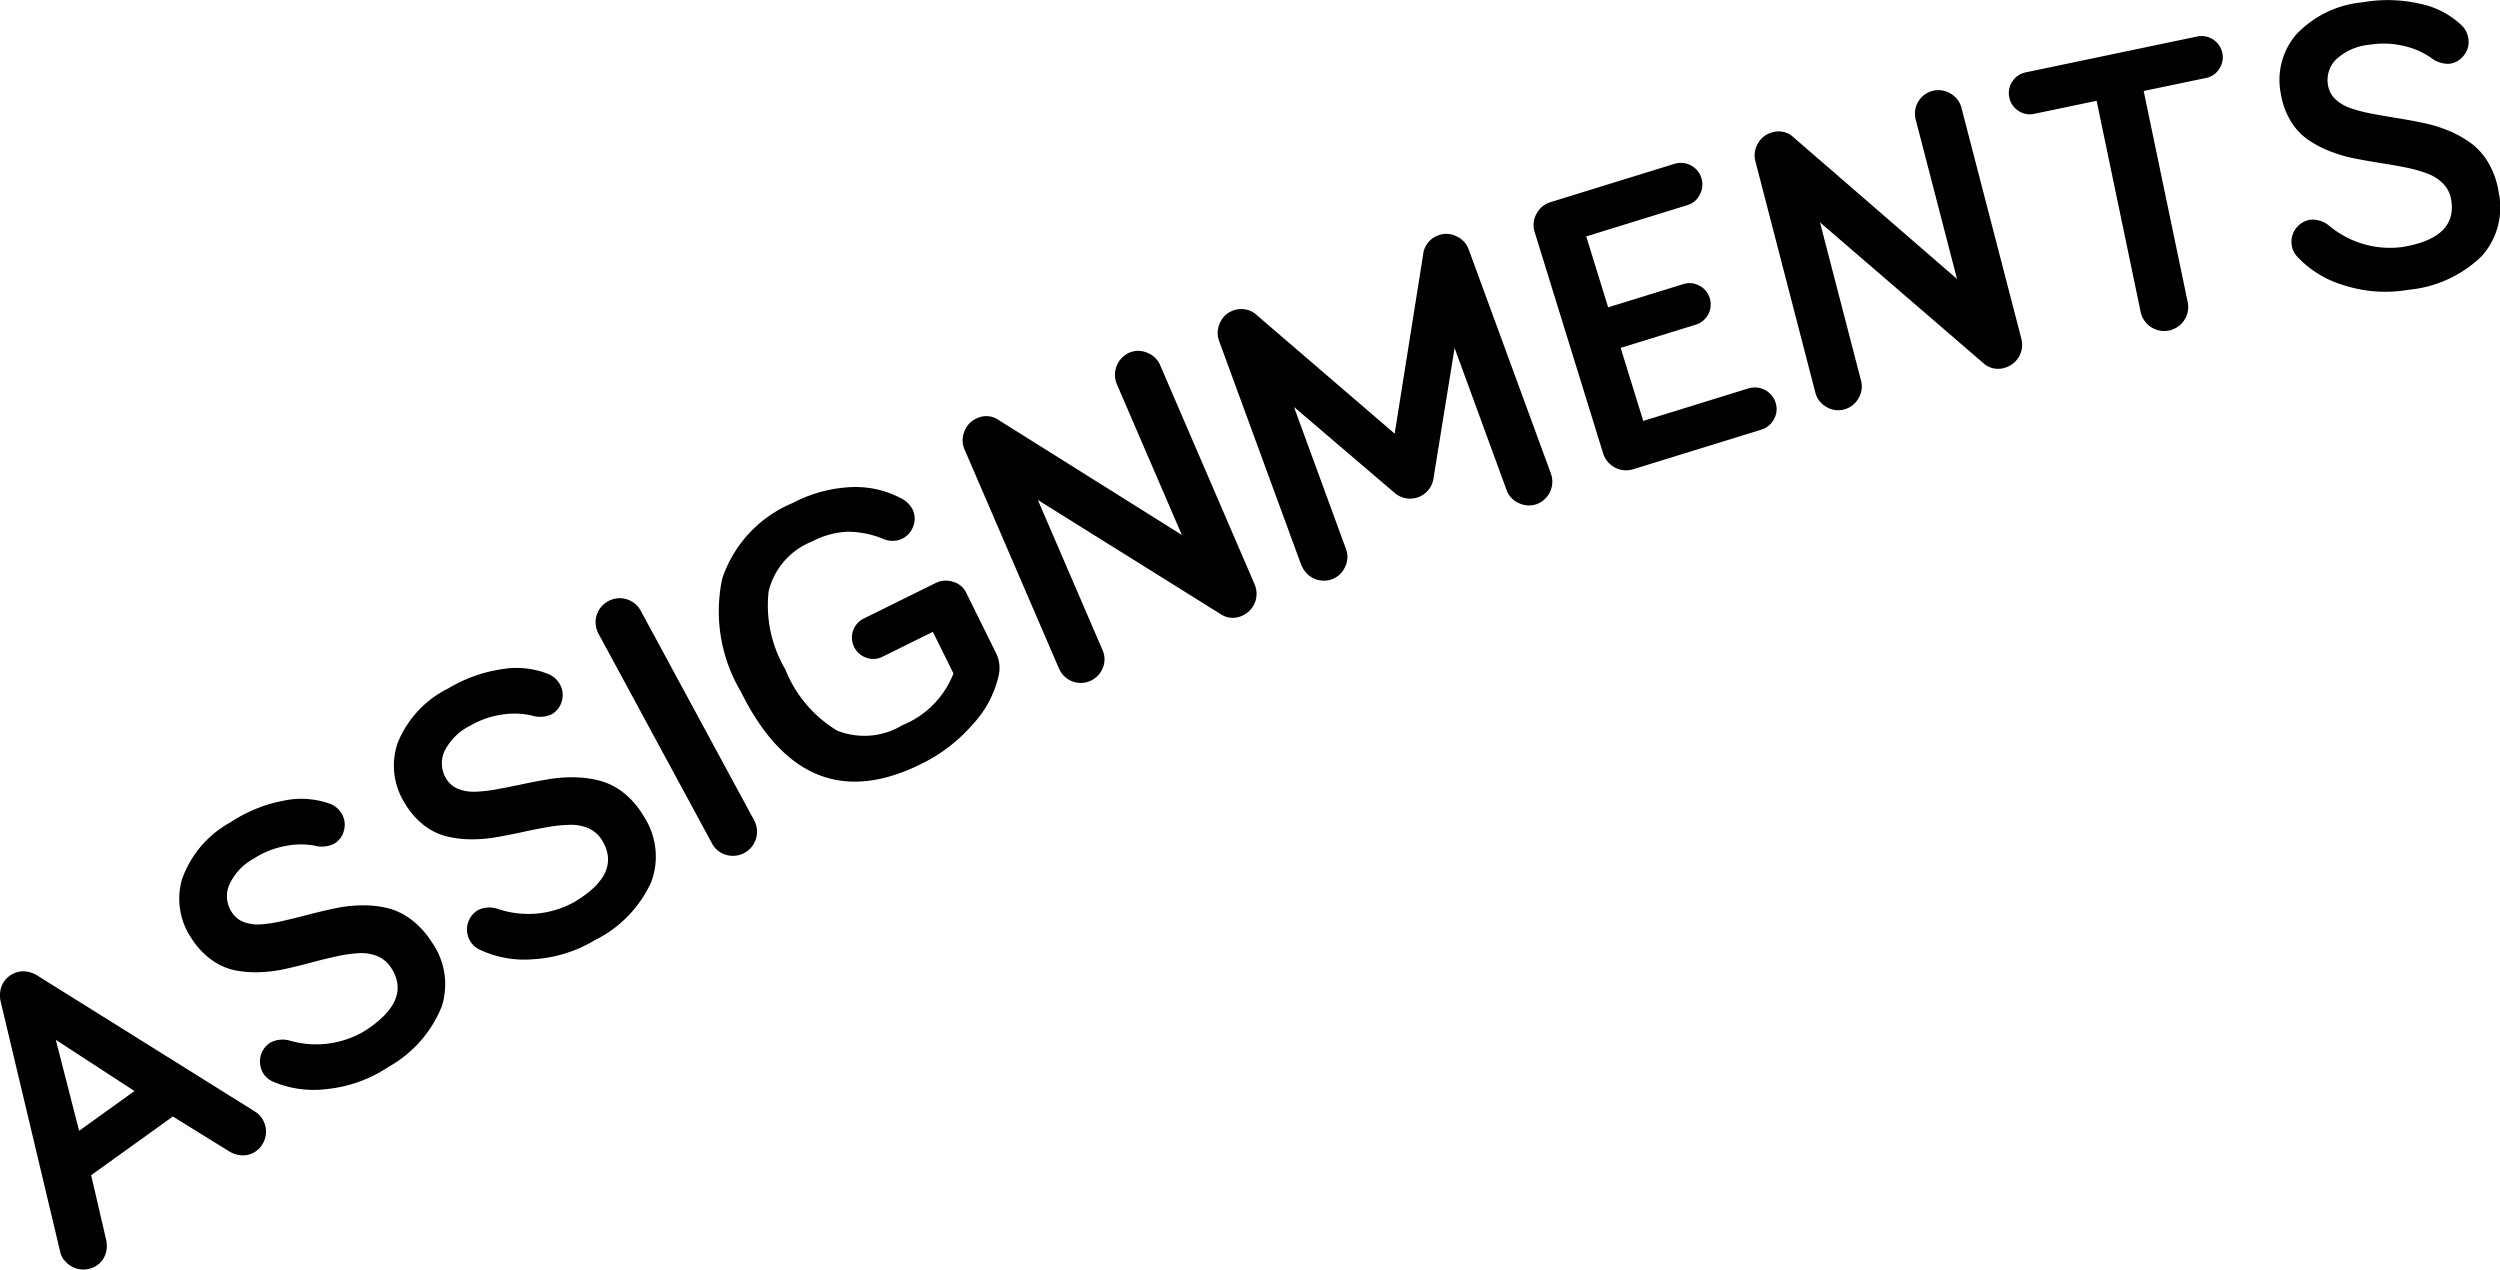
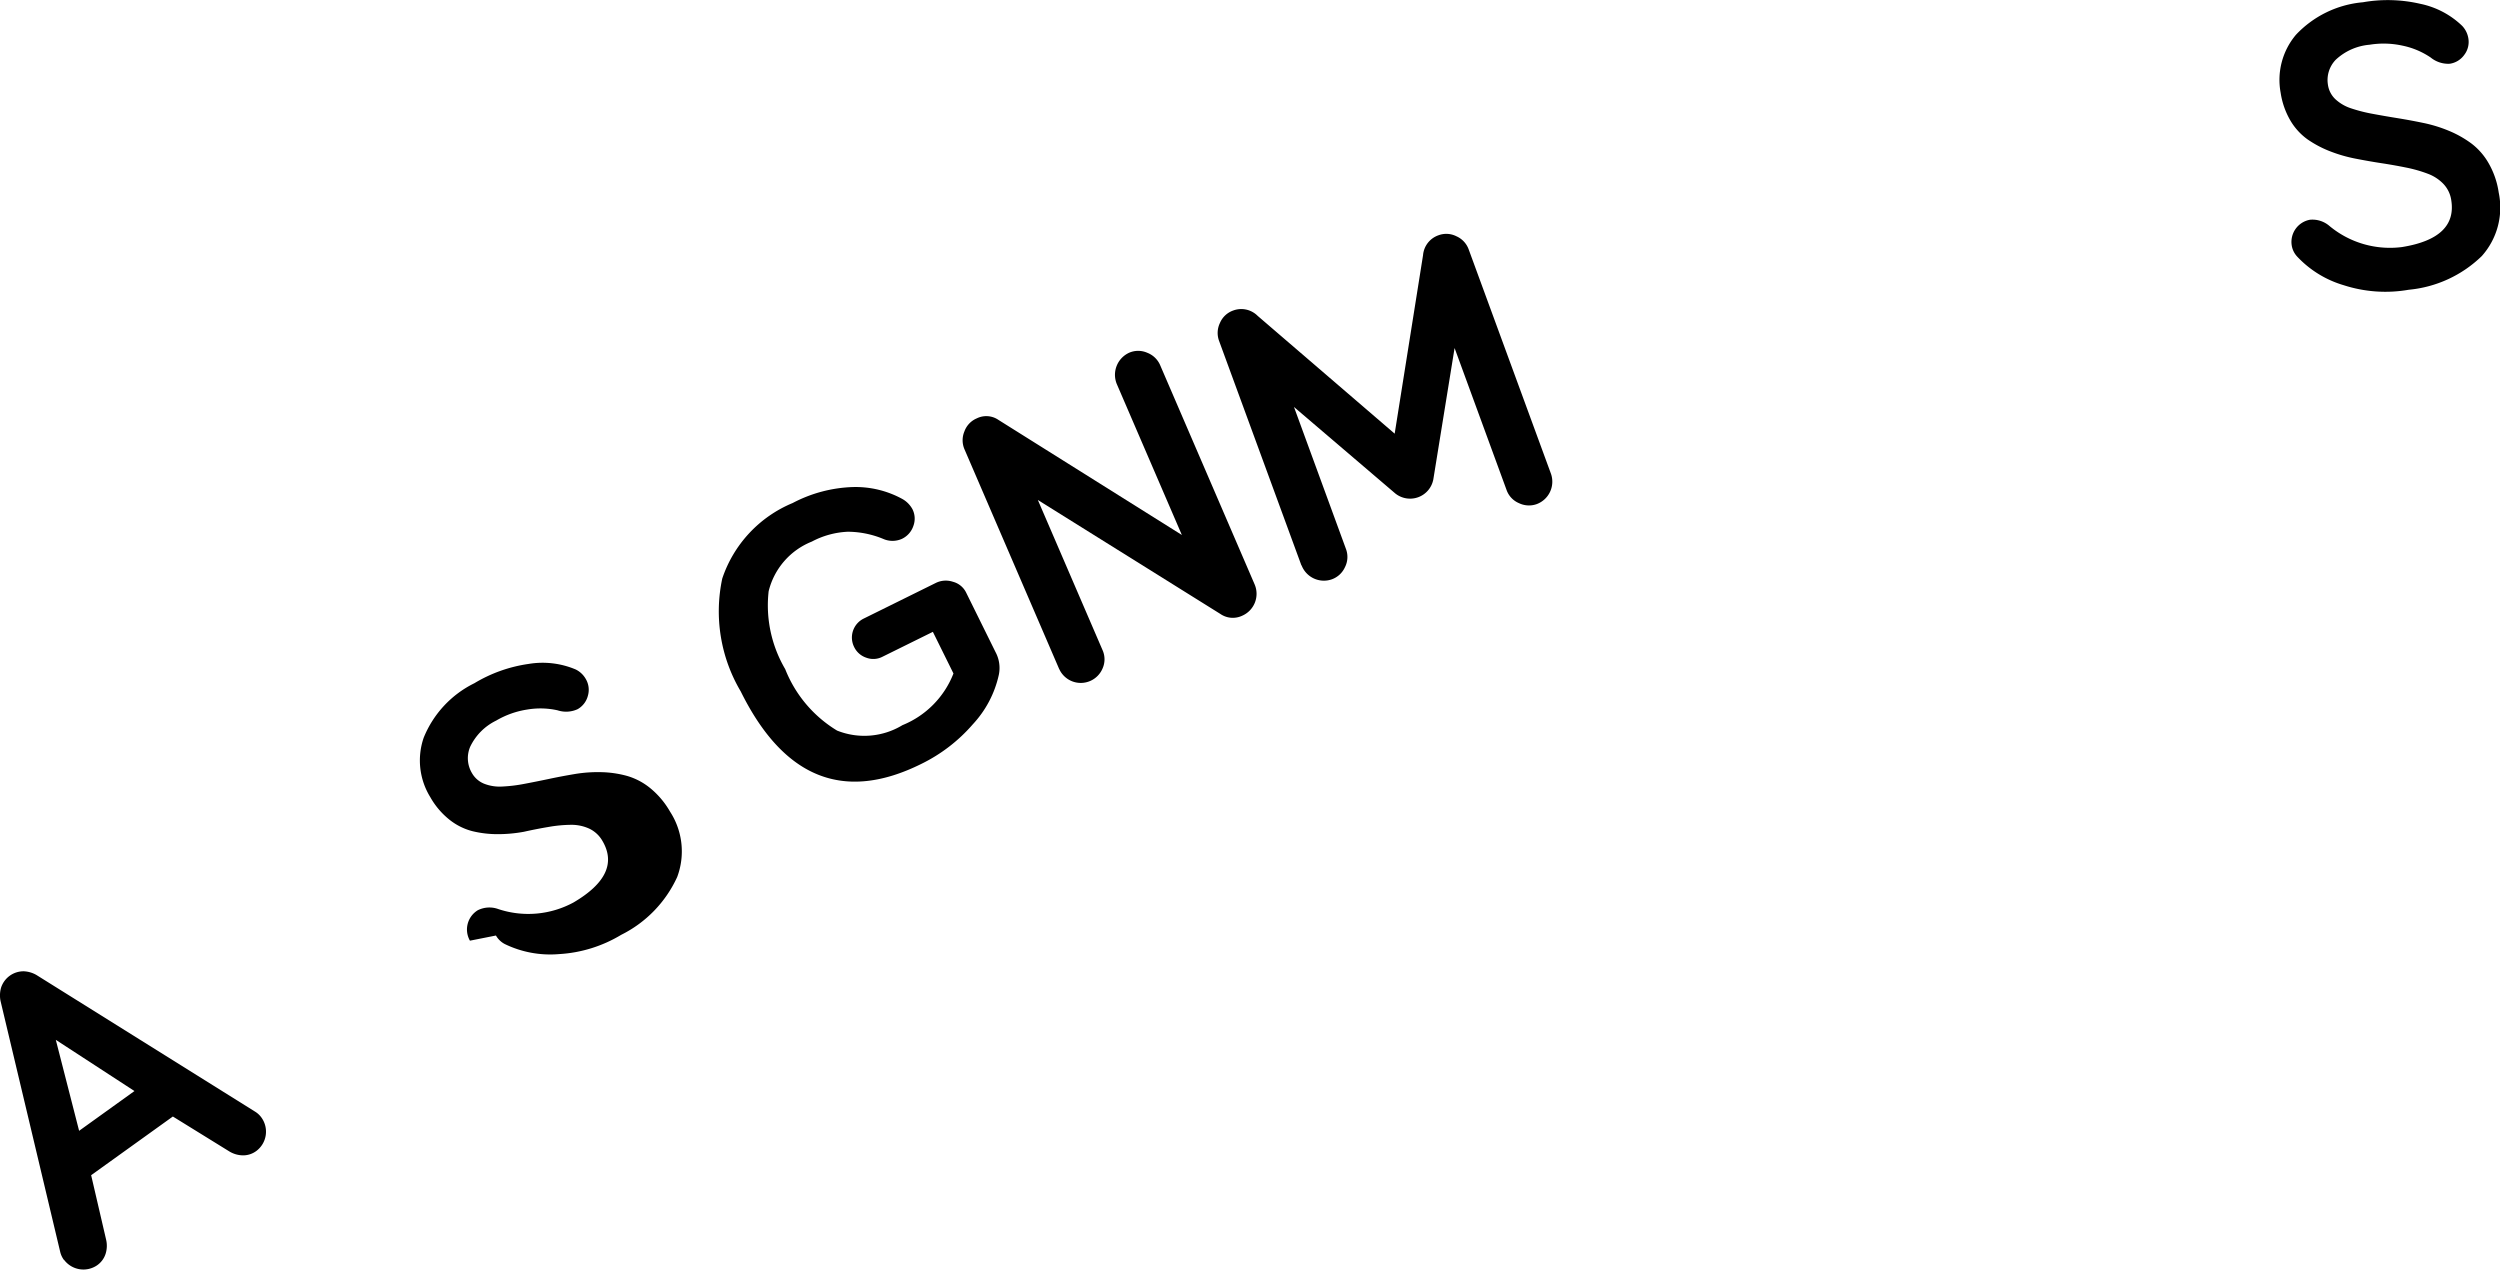
<svg xmlns="http://www.w3.org/2000/svg" width="105.738" height="53.706" viewBox="0 0 105.738 53.706">
  <g data-name="Group 1814">
    <path data-name="Path 7431" d="M106.084 72.011a.926.926 0 0 1-.159-.339L103.4 61.053a1.188 1.188 0 0 1 .021-.552 1 1 0 0 1 .969-.7 1.177 1.177 0 0 1 .53.157l9.255 5.784a.929.929 0 0 1 .271.26 1.02 1.02 0 0 1-.228 1.4.936.936 0 0 1-.576.184 1.132 1.132 0 0 1-.58-.176l-2.373-1.467-3.456 2.482.631 2.717a1.129 1.129 0 0 1-.019.606.938.938 0 0 1-.359.487 1.024 1.024 0 0 1-1.4-.232zm.64-5.463 2.341-1.682-3.327-2.166z" transform="translate(-103.378 -18.72)" style="fill:#000" />
-     <path data-name="Path 7432" d="M112.978 65.61a.955.955 0 0 1 .272-1.3 1.111 1.111 0 0 1 .863-.089 4.006 4.006 0 0 0 3.164-.424q1.99-1.29 1.106-2.654a1.271 1.271 0 0 0-.582-.5 1.8 1.8 0 0 0-.787-.126 5.852 5.852 0 0 0-.933.132c-.335.073-.681.157-1.042.254s-.723.186-1.088.269a6 6 0 0 1-1.106.148 4.585 4.585 0 0 1-1.068-.078 2.589 2.589 0 0 1-.991-.442 3.253 3.253 0 0 1-.85-.911 2.955 2.955 0 0 1-.4-2.5 4.408 4.408 0 0 1 2.036-2.4 6.108 6.108 0 0 1 2.247-.92 3.6 3.6 0 0 1 2 .139.978.978 0 0 1 .447.375.9.9 0 0 1 .127.705.912.912 0 0 1-.409.592 1.173 1.173 0 0 1-.845.087 3.308 3.308 0 0 0-1.276.025 3.686 3.686 0 0 0-1.3.528 2.374 2.374 0 0 0-1.053 1.161 1.238 1.238 0 0 0 .127 1.1 1.038 1.038 0 0 0 .54.429 1.773 1.773 0 0 0 .759.083 6.406 6.406 0 0 0 .917-.153q.5-.117 1.039-.257t1.1-.26a5.809 5.809 0 0 1 1.118-.129 4.411 4.411 0 0 1 1.086.108 2.779 2.779 0 0 1 1.013.477 3.571 3.571 0 0 1 .876.951 3.087 3.087 0 0 1 .432 2.749 5.111 5.111 0 0 1-2.254 2.549 5.7 5.7 0 0 1-2.594.935 4.408 4.408 0 0 1-2.3-.318.914.914 0 0 1-.391-.335z" transform="translate(-101.836 -20.202)" style="fill:#000" />
-     <path data-name="Path 7433" d="M119.868 61.113a.954.954 0 0 1 .333-1.288 1.1 1.1 0 0 1 .866-.049 4.016 4.016 0 0 0 3.182-.279q2.046-1.2 1.225-2.6a1.264 1.264 0 0 0-.558-.522 1.8 1.8 0 0 0-.781-.162 5.742 5.742 0 0 0-.938.089c-.336.056-.688.125-1.052.206s-.73.152-1.1.218a6.132 6.132 0 0 1-1.112.1 4.5 4.5 0 0 1-1.063-.127 2.6 2.6 0 0 1-.97-.486 3.272 3.272 0 0 1-.807-.95 2.954 2.954 0 0 1-.282-2.513 4.411 4.411 0 0 1 2.145-2.308 6.1 6.1 0 0 1 2.287-.815 3.6 3.6 0 0 1 1.993.231.985.985 0 0 1 .429.4.9.9 0 0 1 .093.71.915.915 0 0 1-.436.572 1.161 1.161 0 0 1-.847.048 3.338 3.338 0 0 0-1.276-.034 3.7 3.7 0 0 0-1.322.469 2.366 2.366 0 0 0-1.1 1.109 1.234 1.234 0 0 0 .075 1.108 1.04 1.04 0 0 0 .52.454 1.794 1.794 0 0 0 .756.118 6.411 6.411 0 0 0 .922-.11q.5-.094 1.05-.21c.365-.078.735-.147 1.108-.21a5.934 5.934 0 0 1 1.125-.078 4.454 4.454 0 0 1 1.078.158 2.774 2.774 0 0 1 .99.523 3.57 3.57 0 0 1 .832.99 3.088 3.088 0 0 1 .3 2.765 5.1 5.1 0 0 1-2.368 2.444 5.721 5.721 0 0 1-2.634.815 4.393 4.393 0 0 1-2.284-.423.924.924 0 0 1-.379-.363z" transform="translate(-99.992 -21.327)" style="fill:#000" />
-     <path data-name="Path 7434" d="m128.369 57.593-4.793-8.858a1.012 1.012 0 0 1 .413-1.384 1.01 1.01 0 0 1 1.376.417l4.793 8.858a1.019 1.019 0 0 1-1.187 1.457.974.974 0 0 1-.602-.49z" transform="translate(-98.259 -21.927)" style="fill:#000" />
+     <path data-name="Path 7433" d="M119.868 61.113a.954.954 0 0 1 .333-1.288 1.1 1.1 0 0 1 .866-.049 4.016 4.016 0 0 0 3.182-.279q2.046-1.2 1.225-2.6a1.264 1.264 0 0 0-.558-.522 1.8 1.8 0 0 0-.781-.162 5.742 5.742 0 0 0-.938.089c-.336.056-.688.125-1.052.206a6.132 6.132 0 0 1-1.112.1 4.5 4.5 0 0 1-1.063-.127 2.6 2.6 0 0 1-.97-.486 3.272 3.272 0 0 1-.807-.95 2.954 2.954 0 0 1-.282-2.513 4.411 4.411 0 0 1 2.145-2.308 6.1 6.1 0 0 1 2.287-.815 3.6 3.6 0 0 1 1.993.231.985.985 0 0 1 .429.4.9.9 0 0 1 .093.71.915.915 0 0 1-.436.572 1.161 1.161 0 0 1-.847.048 3.338 3.338 0 0 0-1.276-.034 3.7 3.7 0 0 0-1.322.469 2.366 2.366 0 0 0-1.1 1.109 1.234 1.234 0 0 0 .075 1.108 1.04 1.04 0 0 0 .52.454 1.794 1.794 0 0 0 .756.118 6.411 6.411 0 0 0 .922-.11q.5-.094 1.05-.21c.365-.078.735-.147 1.108-.21a5.934 5.934 0 0 1 1.125-.078 4.454 4.454 0 0 1 1.078.158 2.774 2.774 0 0 1 .99.523 3.57 3.57 0 0 1 .832.99 3.088 3.088 0 0 1 .3 2.765 5.1 5.1 0 0 1-2.368 2.444 5.721 5.721 0 0 1-2.634.815 4.393 4.393 0 0 1-2.284-.423.924.924 0 0 1-.379-.363z" transform="translate(-99.992 -21.327)" style="fill:#000" />
    <path data-name="Path 7435" d="M128.534 52.125a6.644 6.644 0 0 1-.781-4.773 5.268 5.268 0 0 1 2.977-3.194 5.856 5.856 0 0 1 2.541-.676 4.124 4.124 0 0 1 2.091.5 1.1 1.1 0 0 1 .435.436.886.886 0 0 1 .039.709.93.93 0 0 1-.482.545.973.973 0 0 1-.8 0 3.97 3.97 0 0 0-1.491-.3 3.582 3.582 0 0 0-1.522.417 3.036 3.036 0 0 0-1.826 2.1 5.321 5.321 0 0 0 .7 3.293 5.32 5.32 0 0 0 2.194 2.6 3.108 3.108 0 0 0 2.767-.23 3.875 3.875 0 0 0 2.156-2.185l-.871-1.761-2.135 1.055a.845.845 0 0 1-.68.039.878.878 0 0 1-.515-.453.894.894 0 0 1 .4-1.2l3.053-1.509a.957.957 0 0 1 .728-.049.865.865 0 0 1 .552.449l1.247 2.524a1.421 1.421 0 0 1 .139.964 4.486 4.486 0 0 1-1.1 2.091 6.867 6.867 0 0 1-2.167 1.669q-4.923 2.454-7.649-3.061z" transform="translate(-97.205 -22.882)" style="fill:#000" />
    <path data-name="Path 7436" d="m139.9 52.345-4-9.282a.965.965 0 0 1-.006-.763.947.947 0 0 1 .523-.552.907.907 0 0 1 .915.064l7.759 4.868-2.754-6.389a1.026 1.026 0 0 1 .525-1.319.952.952 0 0 1 .762 0 .977.977 0 0 1 .55.528l4 9.282a1.011 1.011 0 0 1-.52 1.308.929.929 0 0 1-.939-.073L139 45.2l2.74 6.358a.949.949 0 0 1 0 .761 1 1 0 0 1-1.836.03z" transform="translate(-95.104 -24.053)" style="fill:#000" />
    <path data-name="Path 7437" d="m147.954 48.968-3.48-9.489a.971.971 0 0 1 .036-.762.95.95 0 0 1 .553-.523.977.977 0 0 1 1.04.222L151.9 43.4l1.2-7.549a.975.975 0 0 1 .65-.841.948.948 0 0 1 .761.041.967.967 0 0 1 .52.558l3.48 9.488a1.013 1.013 0 0 1-.592 1.278.971.971 0 0 1-.762-.036.946.946 0 0 1-.523-.553l-2.2-6.008-.9 5.559a1 1 0 0 1-1.61.59l-4.283-3.656 2.2 6.009a.953.953 0 0 1-.041.761.97.97 0 0 1-.559.52 1.011 1.011 0 0 1-1.278-.591z" transform="translate(-92.912 -25.058)" style="fill:#000" />
-     <path data-name="Path 7438" d="m158 44.841-2.893-9.351a.977.977 0 0 1 .072-.773.991.991 0 0 1 .6-.5l5.237-1.619a.911.911 0 0 1 1.074 1.3.863.863 0 0 1-.533.449l-4.271 1.32.927 3 3.18-.983a.853.853 0 0 1 .681.068.873.873 0 0 1 .437.53.892.892 0 0 1-.589 1.116l-3.18.984.956 3.089 4.45-1.376a.922.922 0 0 1 1.148.606.867.867 0 0 1-.069.694.888.888 0 0 1-.54.446l-5.418 1.675a1.018 1.018 0 0 1-1.269-.675z" transform="translate(-90.196 -25.668)" style="fill:#000" />
-     <path data-name="Path 7439" d="m165.078 42.9-2.536-9.783a.97.97 0 0 1 .109-.756.952.952 0 0 1 .6-.466.911.911 0 0 1 .894.2l6.925 6-1.746-6.735a.993.993 0 0 1 1.472-1.109.972.972 0 0 1 .462.607l2.538 9.783a1.012 1.012 0 0 1-.714 1.212.926.926 0 0 1-.915-.213l-6.894-5.941 1.738 6.7a.952.952 0 0 1-.115.752.975.975 0 0 1-.607.463.957.957 0 0 1-.751-.112.947.947 0 0 1-.46-.602z" transform="translate(-88.297 -26.295)" style="fill:#000" />
-     <path data-name="Path 7440" d="M171.479 31.444a.873.873 0 0 1-.385-.569.892.892 0 0 1 .692-1.055l7.264-1.52a.9.9 0 0 1 1.055.692.876.876 0 0 1-.127.675.849.849 0 0 1-.562.389l-2.637.55 1.869 8.961a1.017 1.017 0 0 1-1.99.415l-1.869-8.961-2.637.551a.855.855 0 0 1-.673-.128z" transform="translate(-86.112 -26.758)" style="fill:#000" />
    <path data-name="Path 7441" d="M180.715 37.443a.953.953 0 0 1 .774-1.081 1.106 1.106 0 0 1 .826.266 4 4 0 0 0 3.066.889q2.34-.377 2.082-1.984a1.26 1.26 0 0 0-.333-.688 1.779 1.779 0 0 0-.67-.433 5.772 5.772 0 0 0-.9-.256c-.335-.068-.688-.131-1.055-.187s-.737-.122-1.1-.193a6.171 6.171 0 0 1-1.072-.311 4.572 4.572 0 0 1-.945-.5 2.6 2.6 0 0 1-.729-.8 3.3 3.3 0 0 1-.412-1.177 2.96 2.96 0 0 1 .645-2.446 4.412 4.412 0 0 1 2.833-1.378 6.088 6.088 0 0 1 2.426.065 3.6 3.6 0 0 1 1.776.935 1 1 0 0 1 .259.523.9.9 0 0 1-.171.7.919.919 0 0 1-.612.377 1.174 1.174 0 0 1-.807-.261 3.3 3.3 0 0 0-1.188-.503 3.706 3.706 0 0 0-1.4-.04 2.388 2.388 0 0 0-1.431.636 1.234 1.234 0 0 0-.329 1.061 1.041 1.041 0 0 0 .32.612 1.793 1.793 0 0 0 .661.382 6.573 6.573 0 0 0 .9.23q.5.094 1.055.183c.369.06.738.128 1.109.206a5.9 5.9 0 0 1 1.076.333 4.482 4.482 0 0 1 .949.536 2.763 2.763 0 0 1 .734.847 3.49 3.49 0 0 1 .418 1.224 3.078 3.078 0 0 1-.714 2.687 5.108 5.108 0 0 1-3.09 1.426 5.727 5.727 0 0 1-2.751-.192 4.394 4.394 0 0 1-1.977-1.22.9.9 0 0 1-.223-.468z" transform="translate(-83.787 -27.068)" style="fill:#000" />
  </g>
</svg>